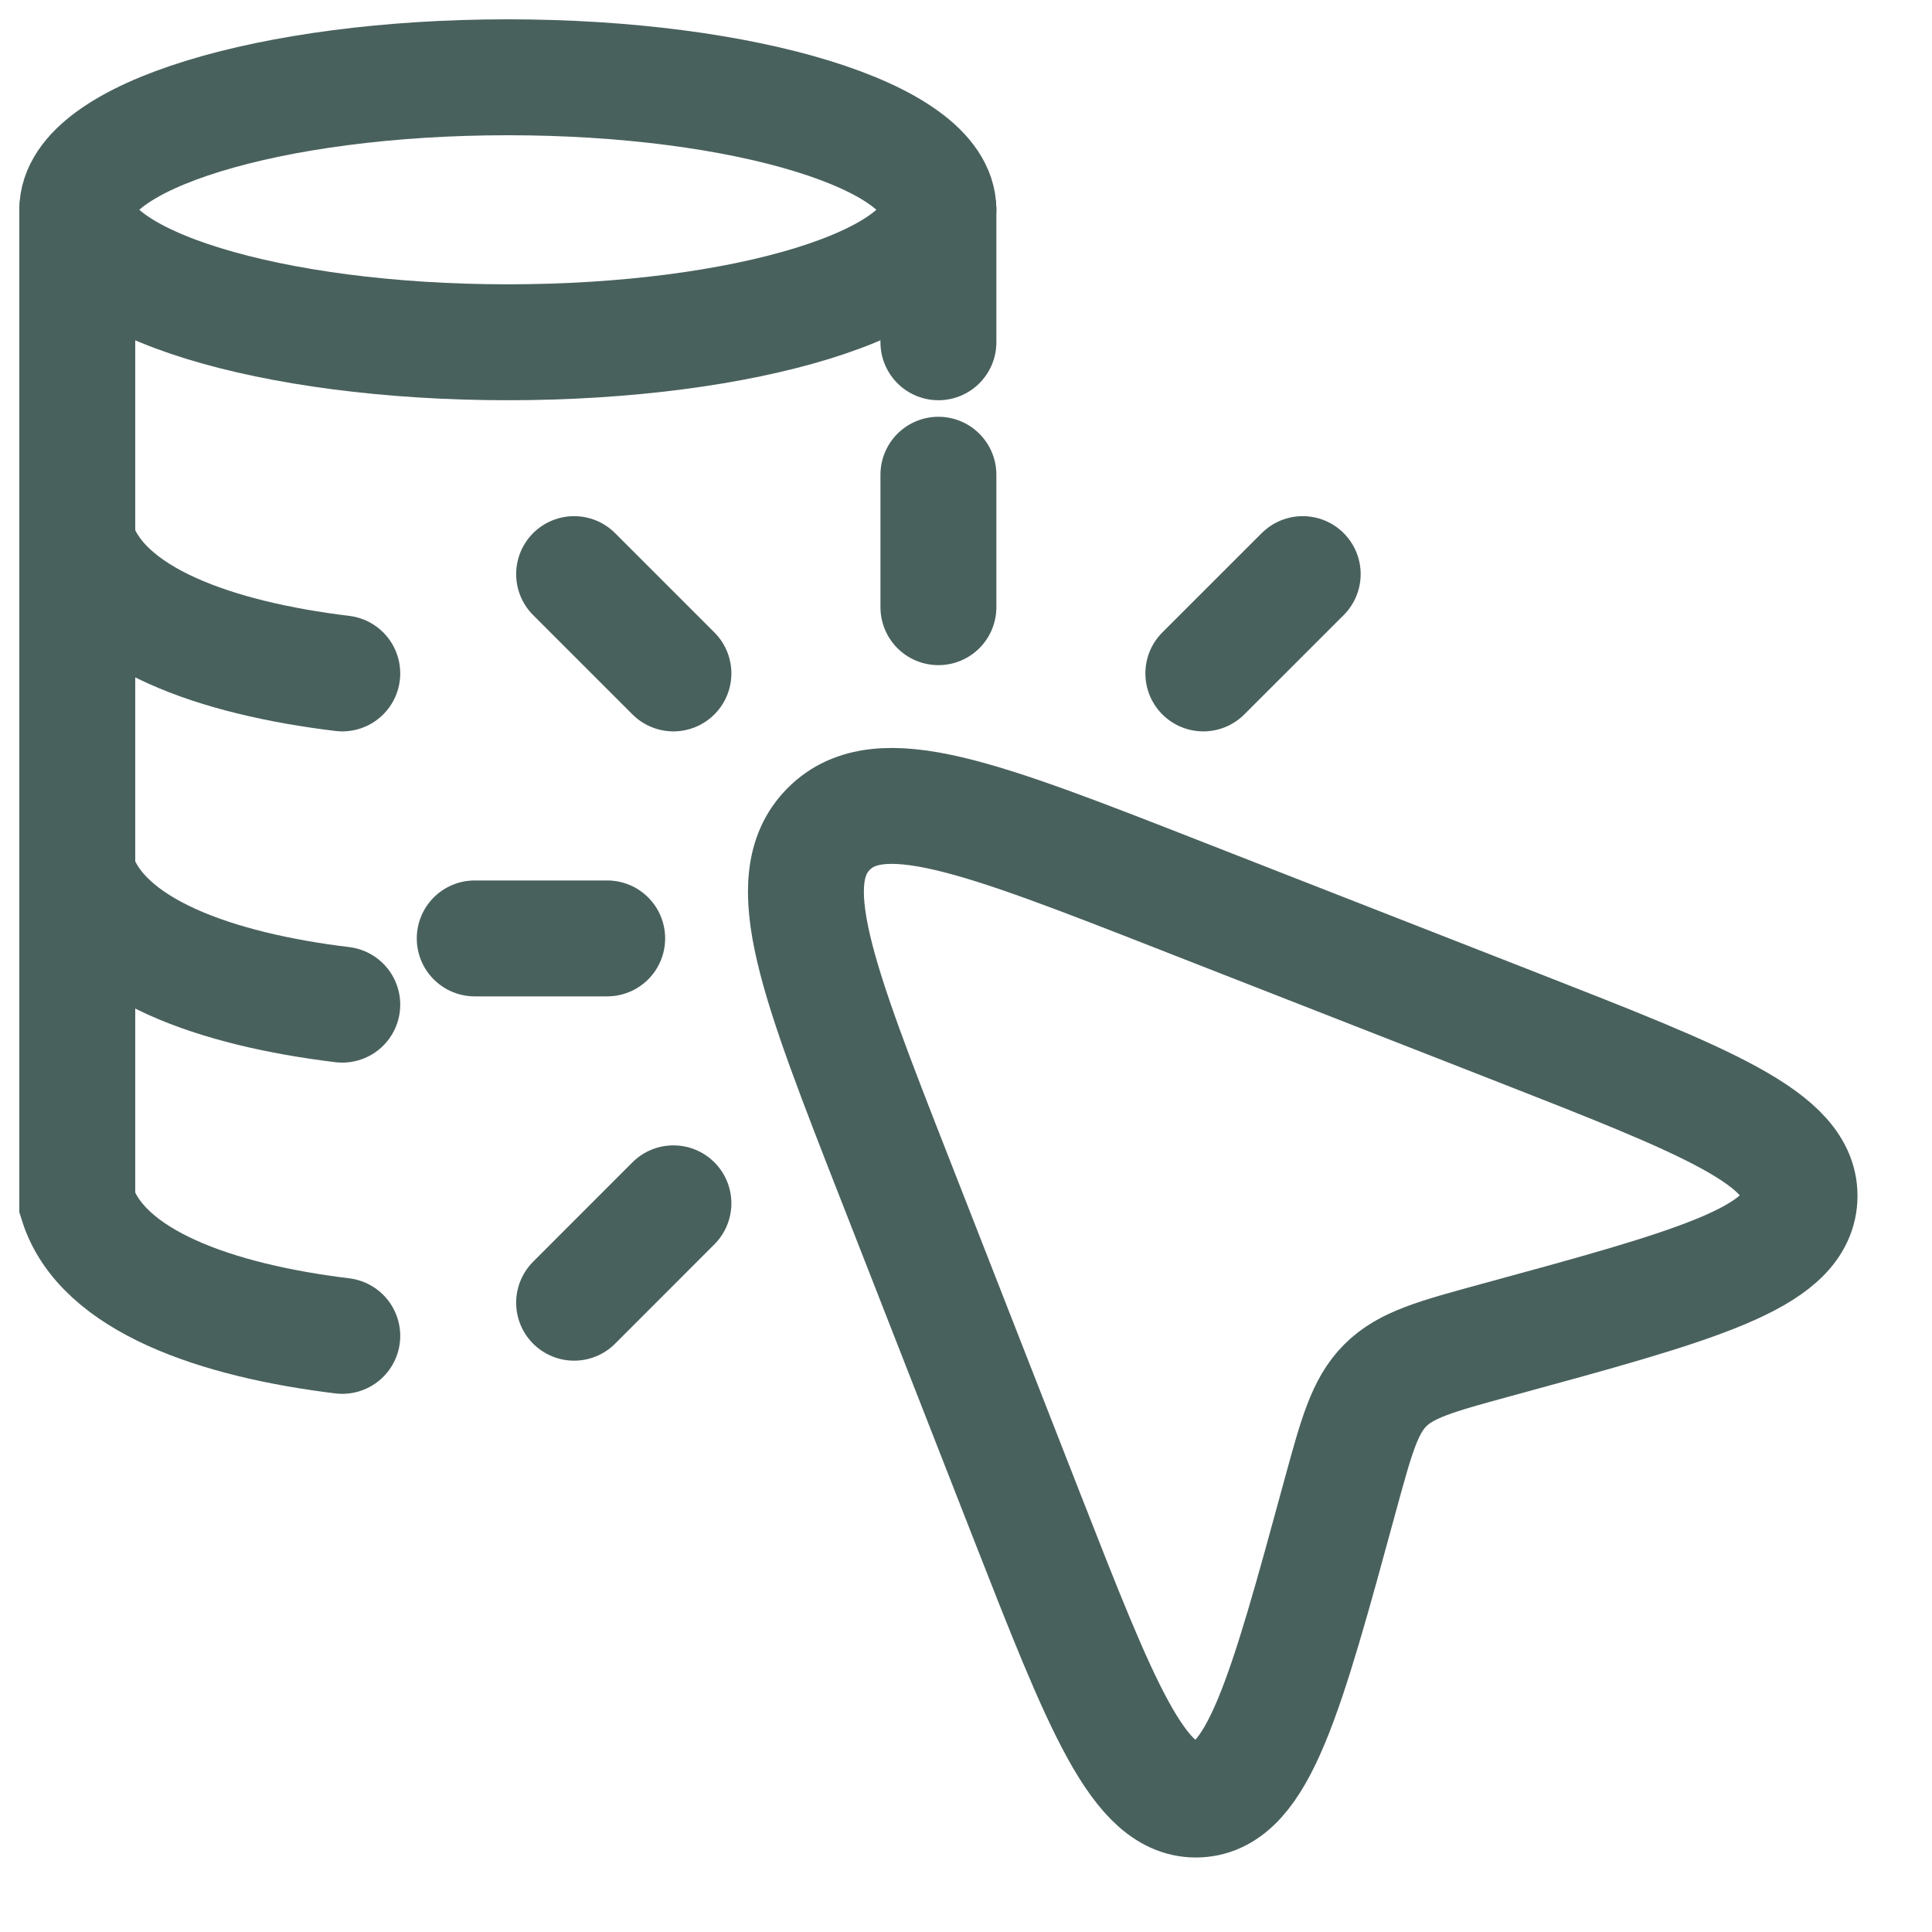
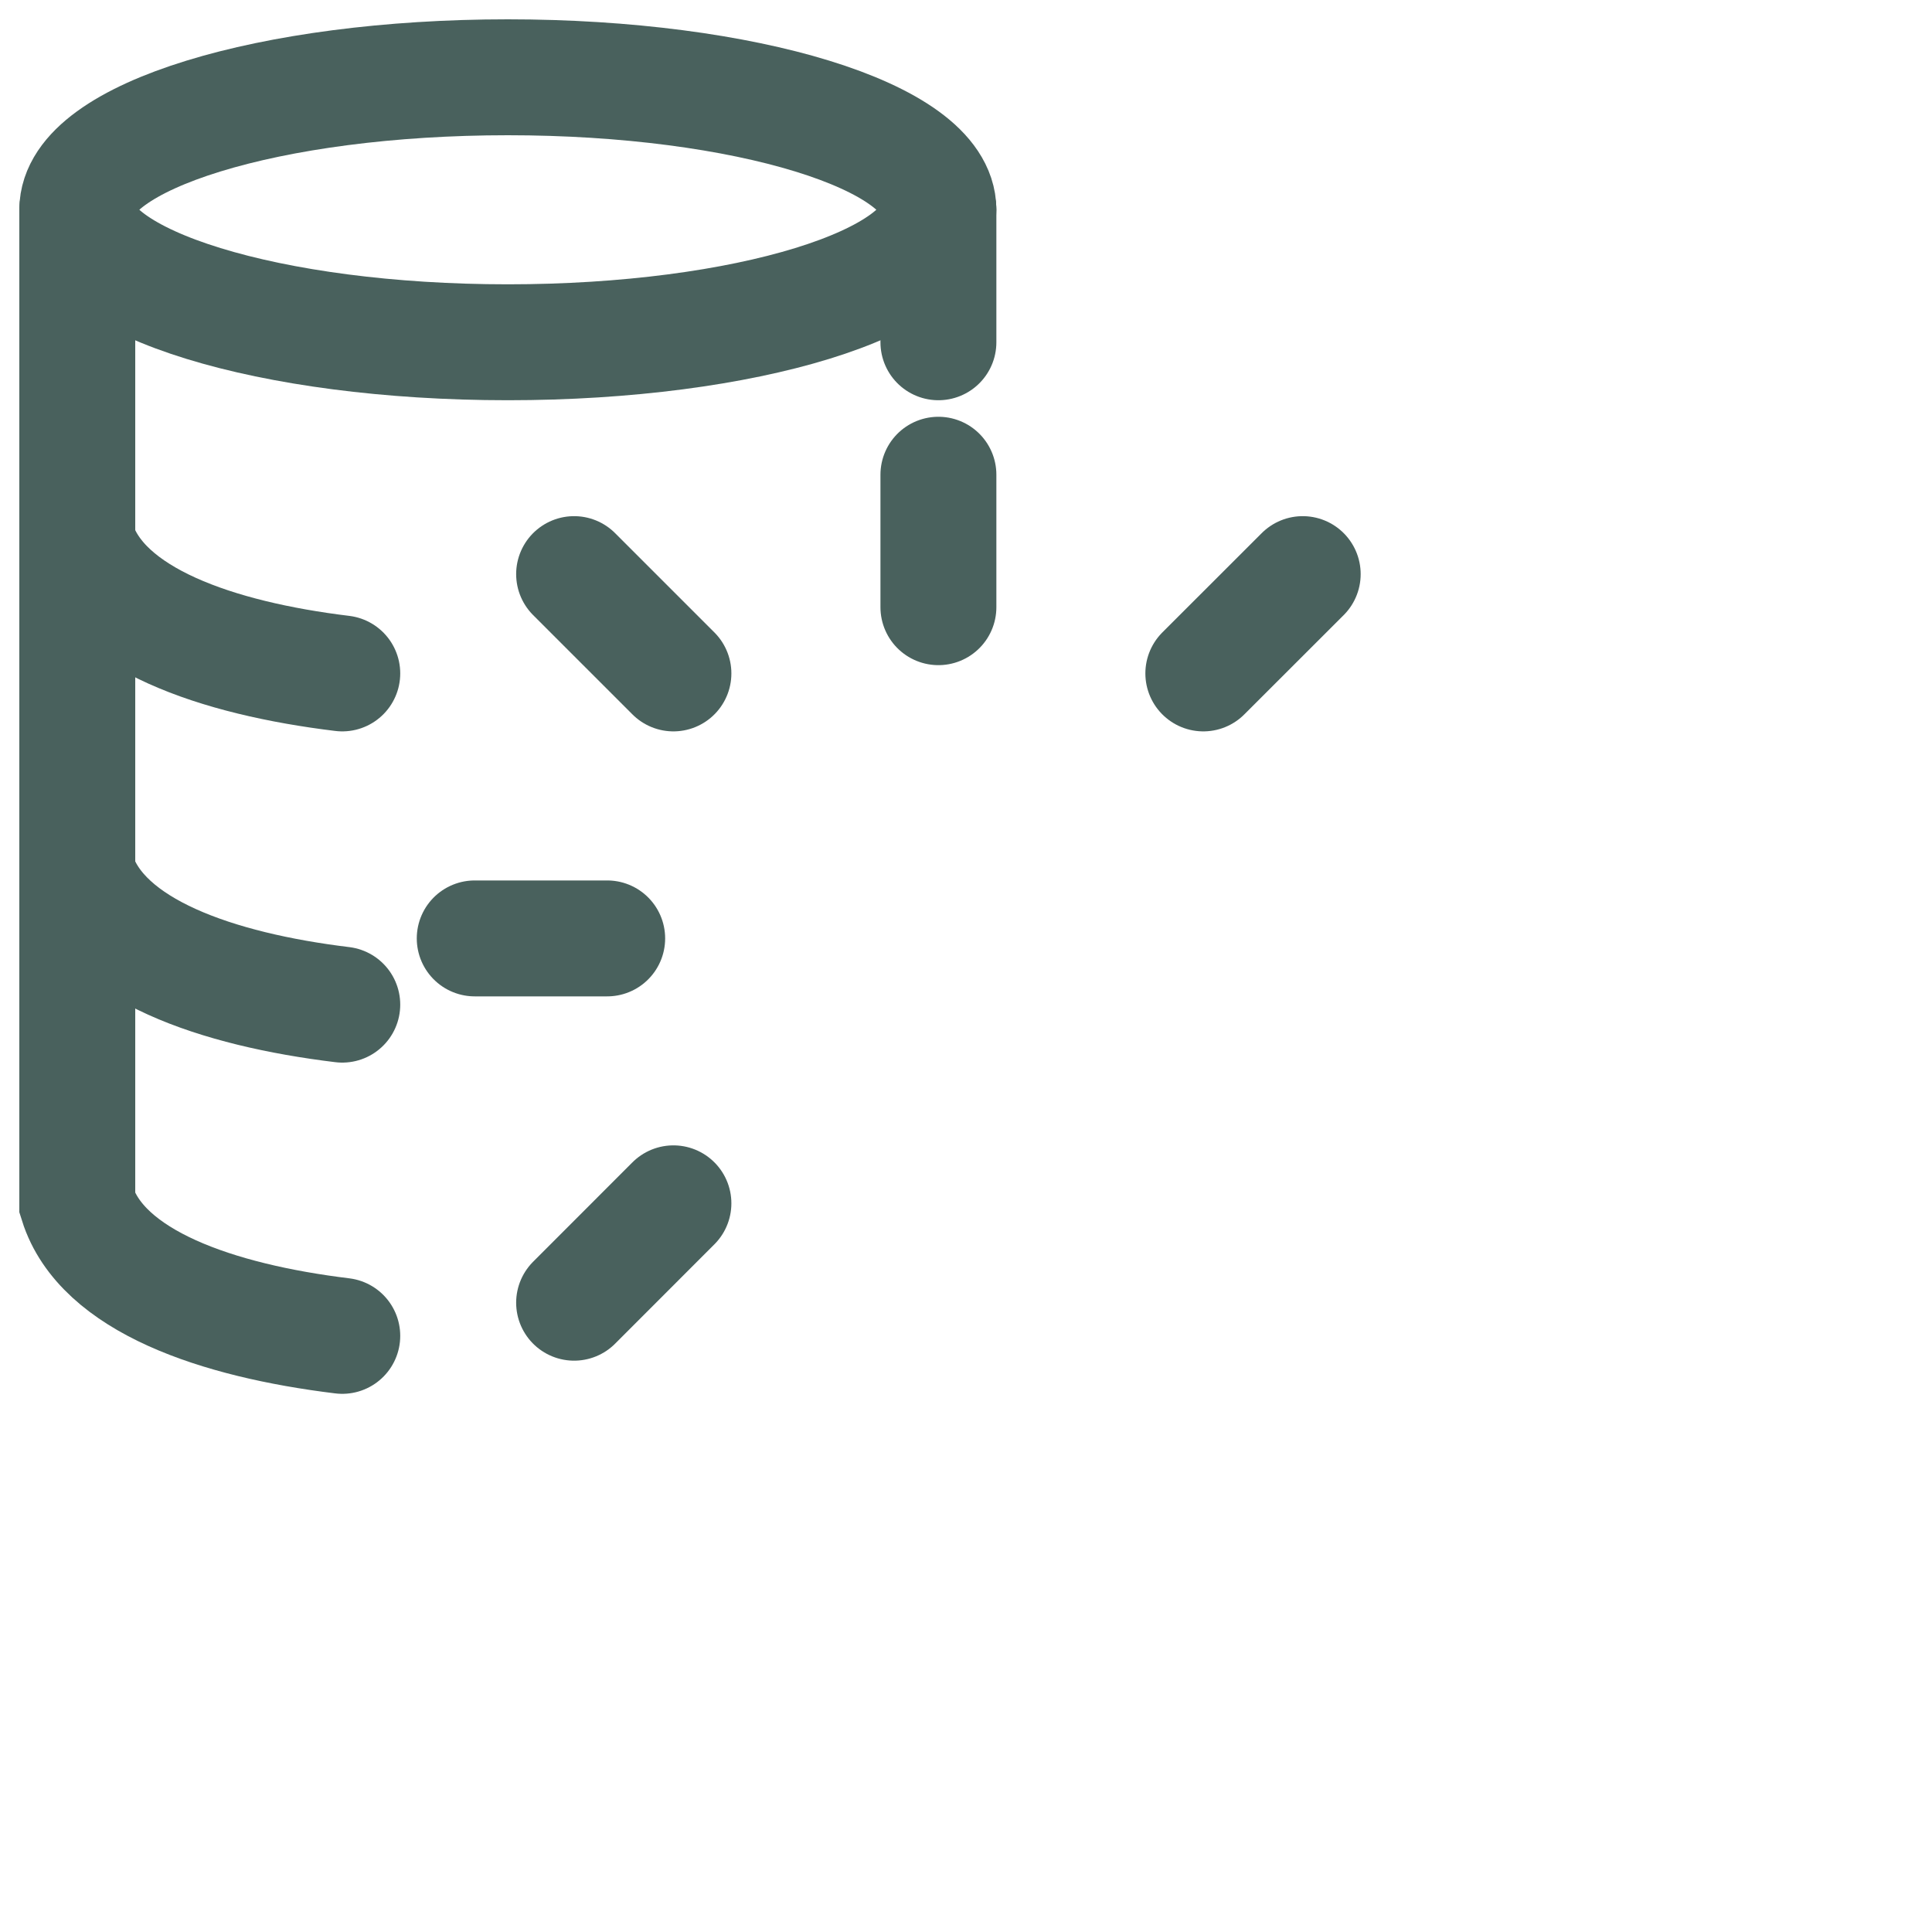
<svg xmlns="http://www.w3.org/2000/svg" width="25" height="25" viewBox="0 0 25 25" fill="none">
  <path d="M6.571 4.429C9.648 4.429 12.143 3.661 12.143 2.714C12.143 1.768 9.648 1 6.571 1C3.494 1 1 1.768 1 2.714C1 3.661 3.494 4.429 6.571 4.429Z" stroke="#49615D" stroke-width="1.5" />
  <path d="M4.429 8.714C2.807 8.517 1.317 8.007 1 7M4.429 13C2.807 12.803 1.317 12.292 1 11.286" stroke="#49615D" stroke-width="1.5" stroke-linecap="round" />
  <path d="M4.429 17.286C2.807 17.088 1.317 16.578 1 15.571V2.714" stroke="#49615D" stroke-width="1.5" stroke-linecap="round" />
  <path d="M12.143 4.429V2.714" stroke="#49615D" stroke-width="1.5" stroke-linecap="round" />
-   <path d="M15.288 11.593L19.597 13.279C22.083 14.252 23.326 14.738 23.285 15.509C23.244 16.281 21.946 16.635 19.352 17.342C18.58 17.553 18.194 17.658 17.926 17.926C17.658 18.194 17.553 18.58 17.342 19.352C16.635 21.946 16.281 23.244 15.51 23.285C14.738 23.326 14.252 22.083 13.279 19.597L11.593 15.288C10.574 12.685 10.065 11.384 10.725 10.725C11.384 10.065 12.685 10.574 15.288 11.593Z" stroke="#49615D" stroke-width="1.5" stroke-linejoin="round" />
  <path d="M12.143 7.857V6.143M8.714 8.714L7.429 7.429M7.857 12.143H6.143M8.714 15.571L7.429 16.857M16.857 7.429L15.571 8.714" stroke="#49615D" stroke-width="1.5" stroke-linecap="round" stroke-linejoin="round" />
</svg>